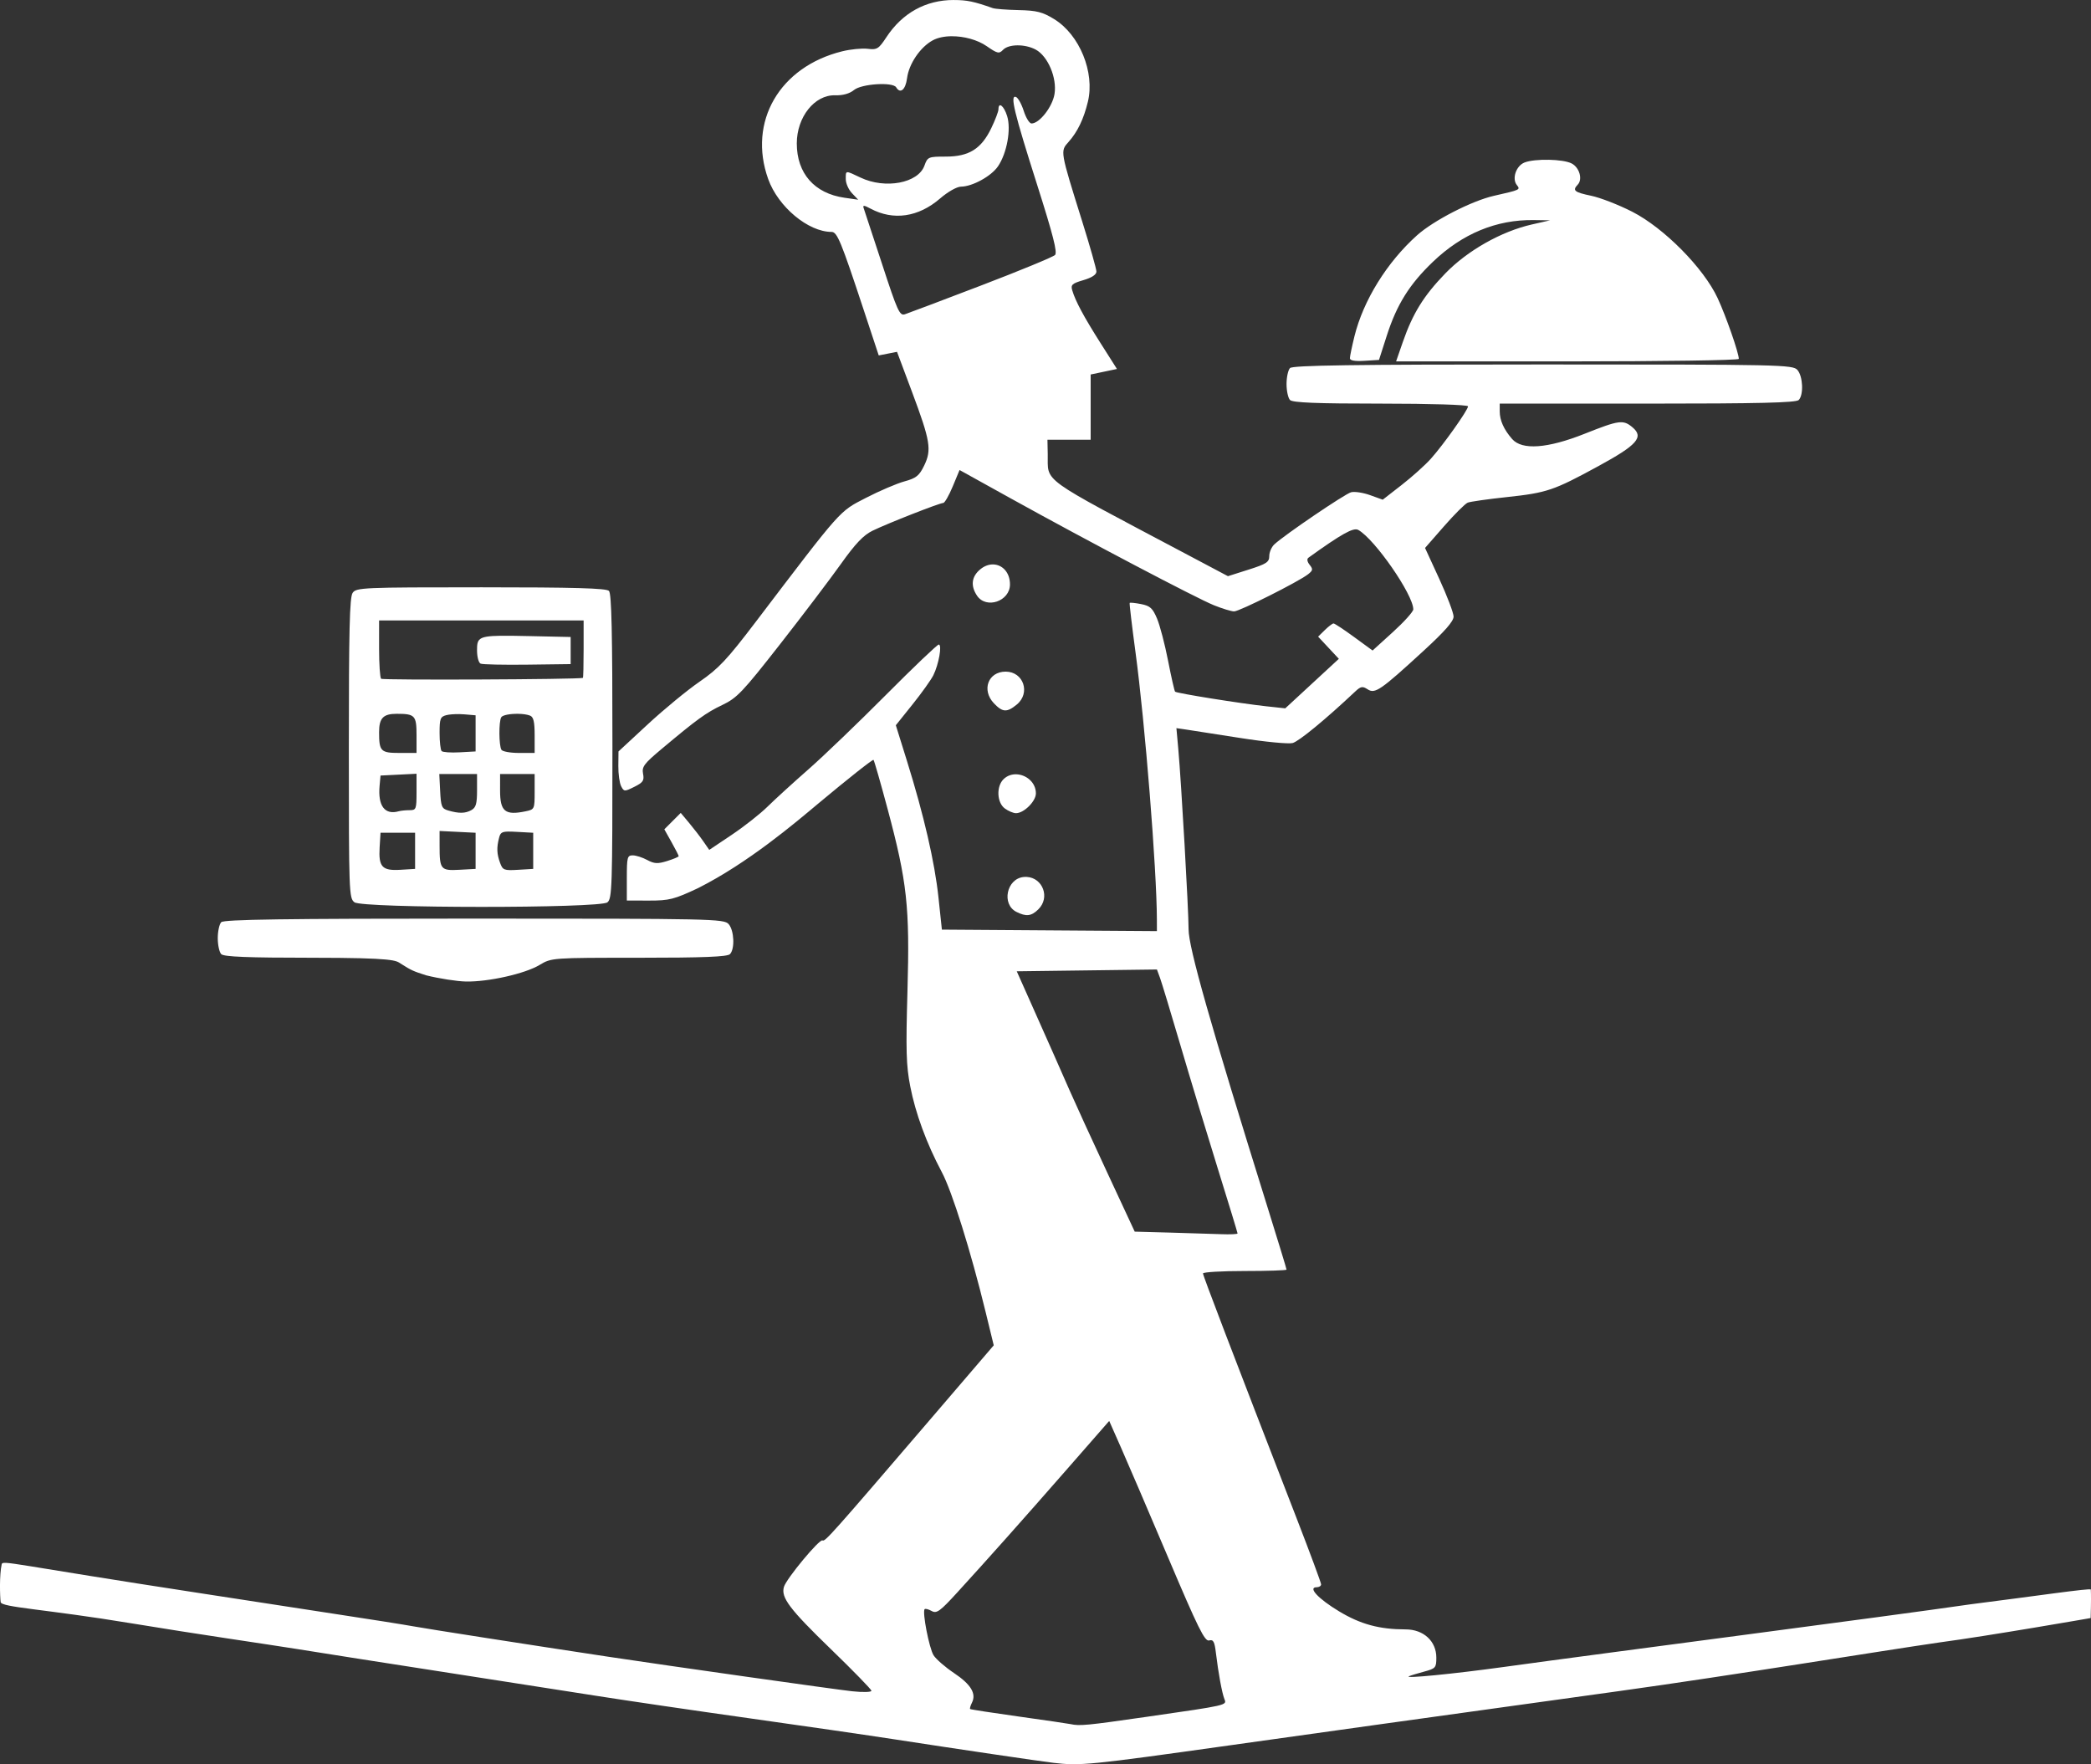
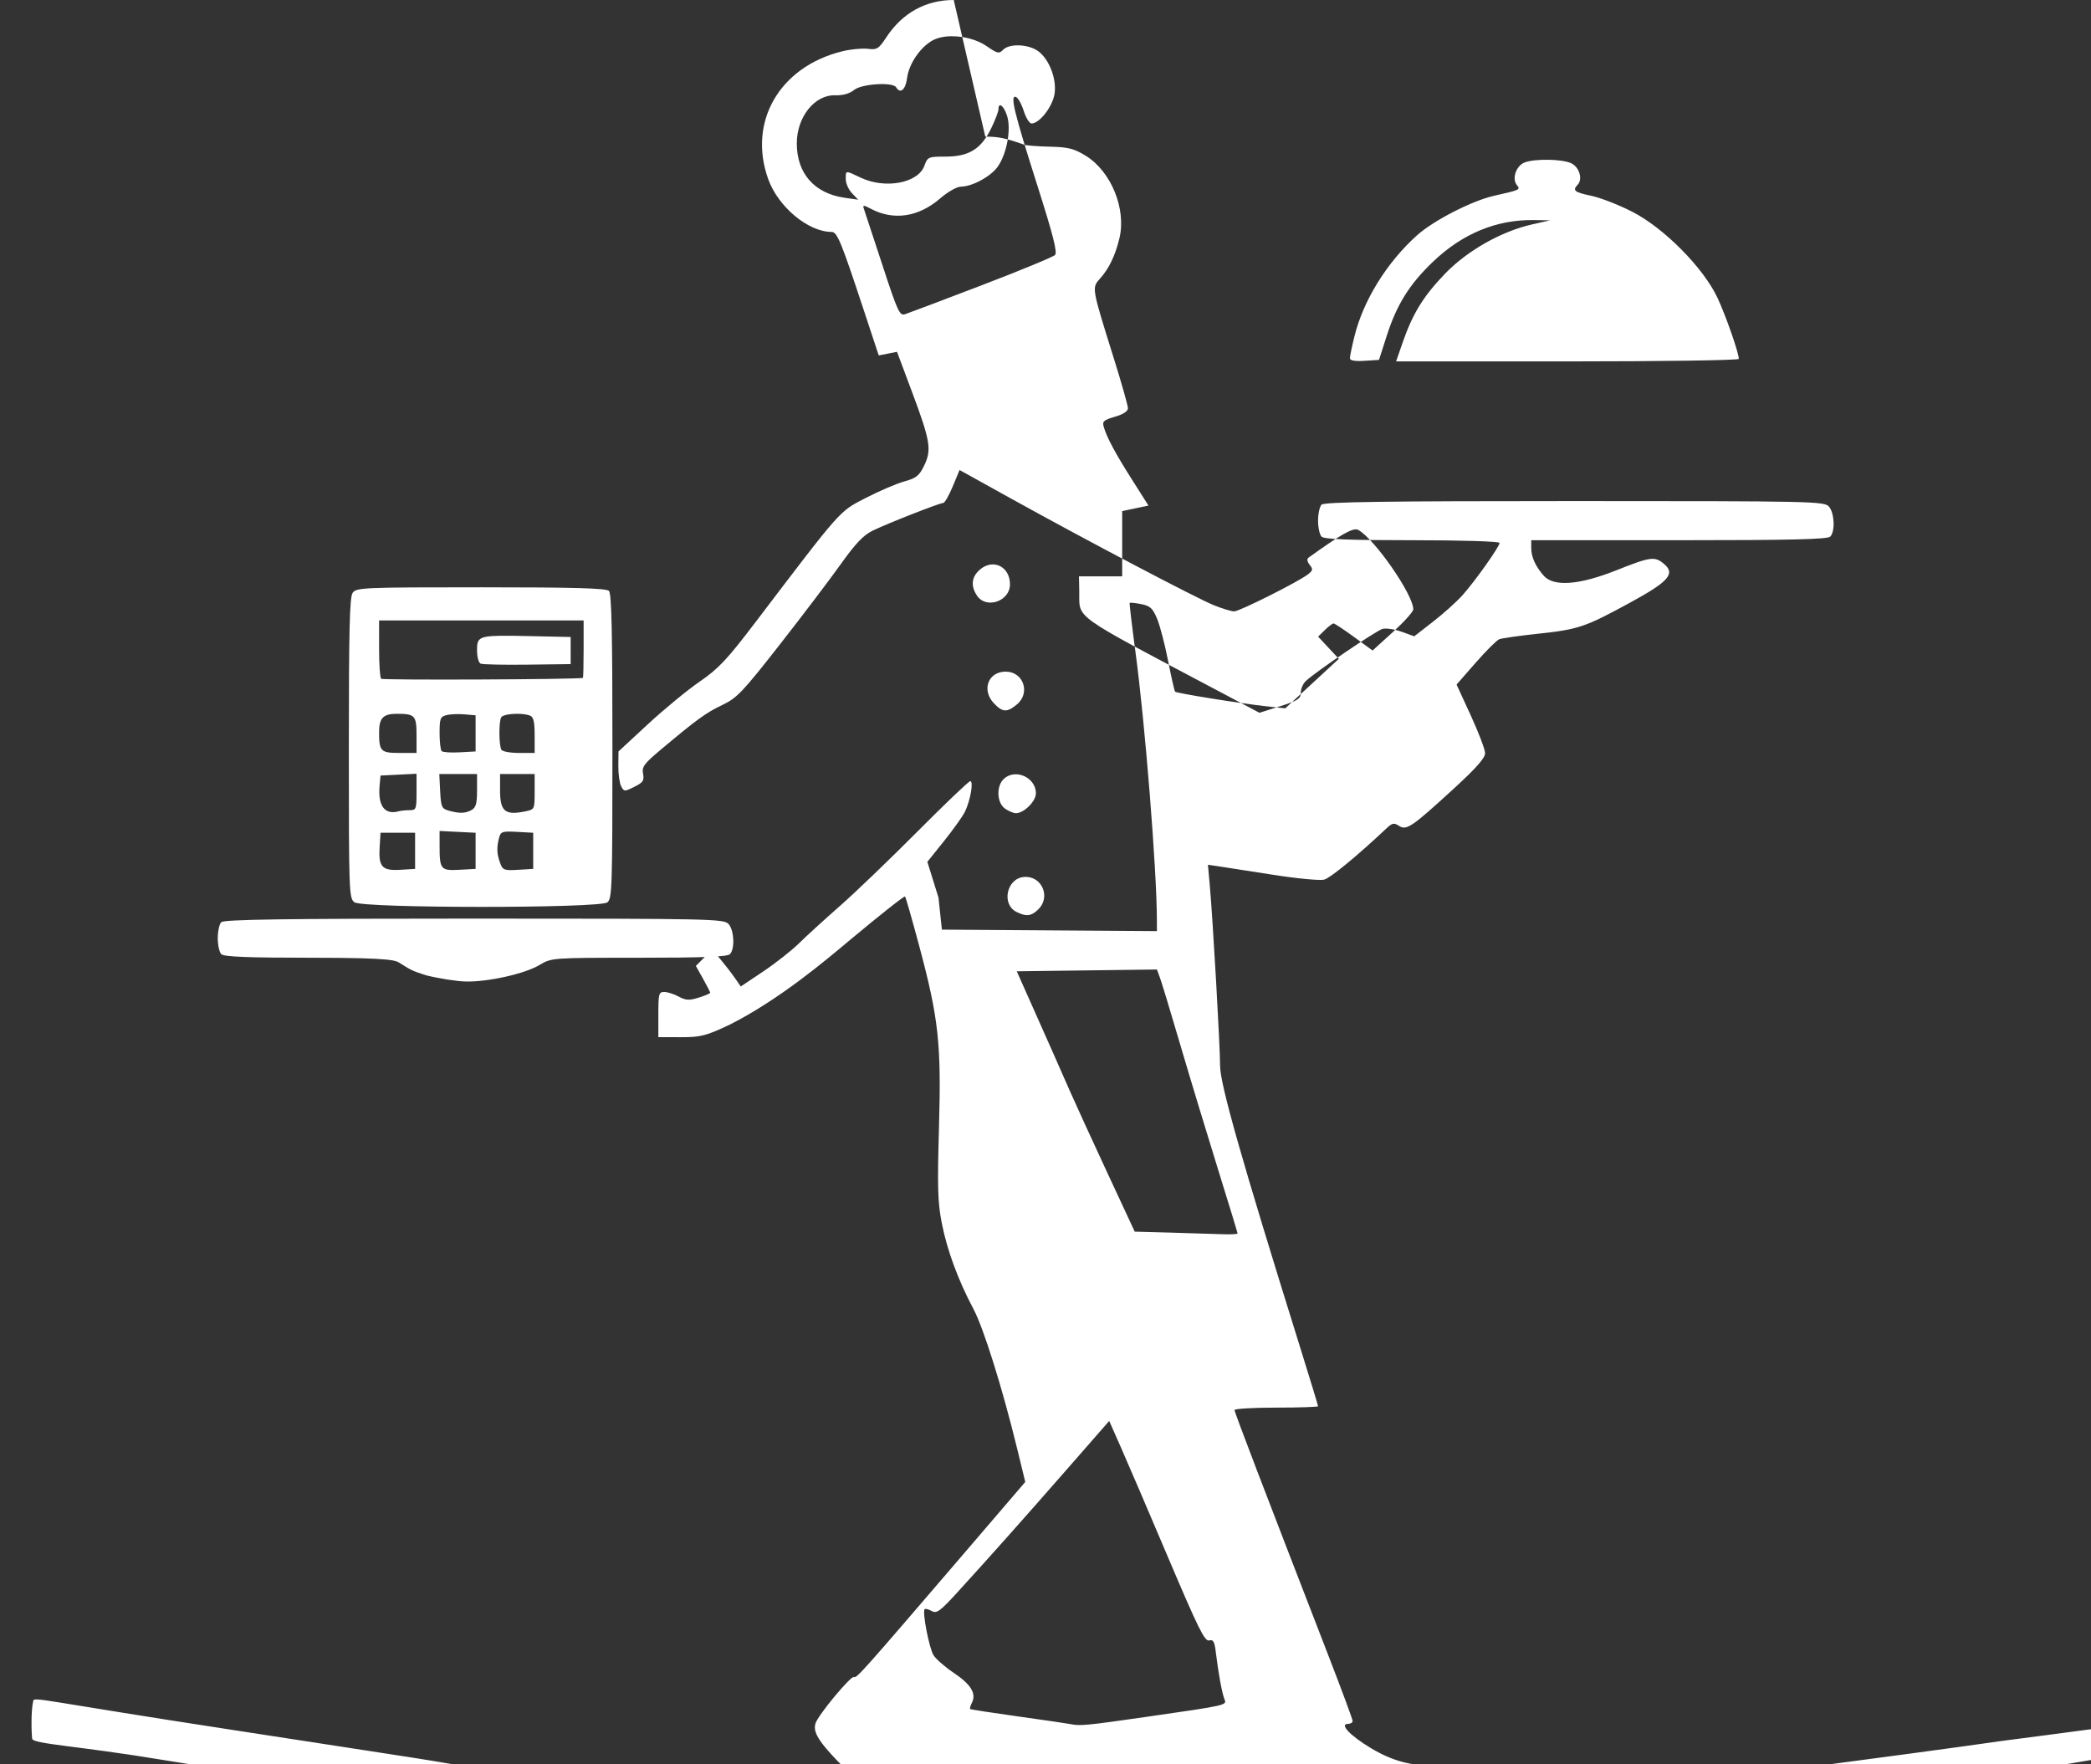
<svg xmlns="http://www.w3.org/2000/svg" xmlns:ns1="http://sodipodi.sourceforge.net/DTD/sodipodi-0.dtd" xmlns:ns2="http://www.inkscape.org/namespaces/inkscape" version="1.1" id="svg2" width="393.205" height="331.741" viewBox="0 0 393.205 331.741" ns1:docname="BalancingAct_White.svg" ns2:version="1.0.2-2 (e86c870879, 2021-01-15)">
  <rect x="0" y="0" width="393.205" height="331.741" fill="#333333" stroke="none" />
  <defs id="defs6" />
  <ns1:namedview pagecolor="#ffffff" bordercolor="#666666" borderopacity="1" objecttolerance="10" gridtolerance="10" guidetolerance="10" ns2:pageopacity="0" ns2:pageshadow="2" ns2:window-width="1920" ns2:window-height="1001" id="namedview4" showgrid="false" width="400px" ns2:zoom="2.3475945" ns2:cx="186.73471" ns2:cy="180.01605" ns2:window-x="-9" ns2:window-y="-9" ns2:window-maximized="1" ns2:current-layer="g10" />
  <g ns2:groupmode="layer" ns2:label="Image" id="g10" transform="translate(-53.598,-176.039)">
-     <path id="path14" style="fill:#ffffff;stroke-width:0.554" d="m 232.945,176.039 c -5.254,0 -9.66,2.431 -12.658,6.988 -1.456,2.213 -1.762,2.403 -3.521,2.188 -1.06,-0.129 -3.212,0.083 -4.784,0.47 -11.788,2.905 -17.785,13.248 -13.928,24.024 1.867,5.218 7.527,9.939 11.915,9.939 1.057,0 1.783,1.758 6.018,14.586 l 2.854,8.639 1.719,-0.337 1.72,-0.337 2.827,7.556 c 3.451,9.224 3.721,10.876 2.269,13.851 -0.928,1.902 -1.493,2.353 -3.715,2.961 -1.441,0.395 -4.693,1.786 -7.225,3.093 -5.079,2.62 -4.412,1.869 -20.713,23.305 -5.43,7.141 -6.973,8.784 -10.585,11.272 -2.326,1.601 -6.705,5.206 -9.731,8.01 l -5.502,5.097 -0.029,2.727 c -0.016,1.5 0.221,3.214 0.525,3.808 0.53,1.036 0.633,1.041 2.481,0.119 1.65,-0.823 1.887,-1.176 1.642,-2.456 -0.249,-1.304 0.177,-1.884 3.342,-4.541 6.798,-5.706 8.471,-6.921 11.546,-8.387 2.781,-1.326 3.817,-2.415 10.85,-11.403 4.276,-5.465 9.427,-12.258 11.447,-15.094 2.741,-3.85 4.252,-5.441 5.959,-6.275 2.803,-1.369 12.616,-5.222 13.3,-5.222 0.273,0 1.077,-1.395 1.785,-3.098 l 1.288,-3.097 9.751,5.404 c 14.217,7.879 34.768,18.685 38.076,20.022 1.575,0.637 3.288,1.158 3.806,1.158 1,0 12.098,-5.572 13.894,-6.975 0.926,-0.724 0.965,-0.955 0.306,-1.785 -0.468,-0.59 -0.554,-1.099 -0.226,-1.335 6.232,-4.485 8.464,-5.731 9.366,-5.227 3.115,1.743 10.349,12.185 10.349,14.94 0,0.431 -1.723,2.348 -3.828,4.261 l -3.827,3.478 -3.483,-2.545 c -1.916,-1.4 -3.652,-2.545 -3.858,-2.545 -0.206,0 -0.942,0.558 -1.637,1.24 l -1.263,1.241 1.948,2.085 1.949,2.086 -5.039,4.655 -5.039,4.655 -3.536,-0.383 c -4.867,-0.527 -16.893,-2.453 -17.178,-2.752 -0.129,-0.134 -0.724,-2.756 -1.323,-5.827 -0.599,-3.071 -1.531,-6.633 -2.073,-7.916 -0.829,-1.963 -1.303,-2.394 -2.998,-2.727 -1.108,-0.217 -2.073,-0.315 -2.146,-0.217 -0.073,0.098 0.417,4.256 1.09,9.24 1.796,13.311 4.001,40.875 4.024,50.306 l 0.004,2.167 -20.216,-0.14 -20.217,-0.14 -0.641,-6.032 c -0.708,-6.661 -2.737,-15.454 -5.927,-25.688 l -2.093,-6.711 3.143,-3.924 c 1.729,-2.158 3.49,-4.626 3.915,-5.484 1.019,-2.059 1.672,-5.77 1.017,-5.77 -0.281,0 -4.757,4.269 -9.947,9.486 -5.19,5.217 -11.751,11.516 -14.582,13.998 -2.83,2.482 -6.278,5.627 -7.661,6.99 -1.383,1.362 -4.417,3.751 -6.742,5.308 l -4.228,2.832 -1.113,-1.604 c -0.612,-0.882 -1.818,-2.446 -2.681,-3.477 l -1.568,-1.873 -1.542,1.543 -1.542,1.544 1.349,2.407 c 0.742,1.324 1.35,2.513 1.35,2.641 0,0.129 -0.971,0.538 -2.157,0.909 -1.79,0.561 -2.431,0.529 -3.766,-0.192 -0.884,-0.478 -2.107,-0.869 -2.718,-0.869 -1.021,0 -1.11,0.343 -1.11,4.248 v 4.248 l 4.198,0.008 c 3.769,0.008 4.709,-0.232 9.195,-2.342 9.45,-4.765 18.202,-12.218 22.691,-15.976 5.53,-4.619 10.167,-8.282 10.303,-8.14 0.136,0.142 1.33,4.304 2.654,9.248 3.67,13.707 4.18,18.379 3.731,34.192 -0.319,11.231 -0.239,14.028 0.513,17.911 0.99,5.107 3.076,10.778 5.951,16.182 1.927,3.62 5.442,14.844 8.229,26.275 l 1.531,6.282 -11.849,13.824 c -18.666,21.775 -19.893,23.155 -20.351,22.859 -0.539,-0.348 -6.774,7.158 -7.251,8.729 -0.606,1.996 1.036,4.176 8.824,11.715 4.167,4.033 7.599,7.554 7.626,7.824 0.028,0.27 -1.596,0.315 -3.607,0.1 -3.147,-0.337 -34.637,-4.796 -45.91,-6.5 -14.906,-2.253 -34.08,-5.243 -36.566,-5.702 -1.639,-0.302 -7.977,-1.307 -14.085,-2.232 -6.108,-0.925 -17.684,-2.728 -25.732,-3.96 -36.069,-5.521 -37.465,-6.306 -37.65,-5.483 -0.452,2.013 -0.335,6.024 -0.197,7.104 0.128,1.006 8.465,1.322 24.575,3.991 12.043,1.995 25.962,4 30.878,4.792 4.916,0.792 17.227,2.723 27.357,4.291 10.13,1.568 23.172,3.601 28.982,4.519 5.81,0.918 18.852,2.833 28.982,4.256 10.13,1.423 22.562,3.228 27.628,4.01 11.341,1.751 26.974,4.061 29.524,4.362 v 8.7e-4 c 5.104,0.602 6.675,0.446 33.316,-3.299 20.373,-2.864 29.653,-4.157 73.132,-10.189 21.452,-2.976 48.661,-7.468 60.281,-9.154 9.247,-1.234 28.362,-4.574 28.362,-4.574 0.092,-3.068 0.076,-4.512 0.032,-5.363 -0.016,-0.316 -10.689,1.266 -22.51,2.761 -16.595,2.408 -67.327,8.96 -87.833,11.792 -9.587,1.324 -18.941,2.239 -17.877,1.749 0.298,-0.137 1.578,-0.527 2.844,-0.867 2.163,-0.581 2.302,-0.74 2.302,-2.623 0,-3.109 -2.398,-5.314 -5.782,-5.318 -4.95,-0.006 -8.472,-0.963 -12.51,-3.397 -3.92,-2.363 -5.933,-4.529 -4.208,-4.529 0.457,0 0.832,-0.243 0.832,-0.54 0,-0.297 -2.054,-5.84 -4.564,-12.318 -12.317,-31.788 -17.646,-45.727 -17.646,-46.147 0,-0.254 3.535,-0.461 7.855,-0.461 4.32,0 7.855,-0.12 7.855,-0.265 0,-0.146 -1.573,-5.307 -3.496,-11.469 -10.881,-34.869 -14.923,-49.092 -14.925,-52.52 -0.002,-3.691 -1.365,-27.555 -1.938,-33.935 l -0.35,-3.893 1.822,0.265 c 1.002,0.146 5.601,0.862 10.22,1.59 4.618,0.728 9.033,1.152 9.811,0.945 1.181,-0.315 6.212,-4.455 11.744,-9.663 1.069,-1.006 1.398,-1.066 2.364,-0.436 1.386,0.905 2.418,0.194 10.516,-7.241 3.995,-3.668 5.649,-5.555 5.644,-6.44 -0.004,-0.688 -1.213,-3.874 -2.687,-7.078 l -2.68,-5.826 3.576,-4.085 c 1.967,-2.247 3.968,-4.241 4.448,-4.433 0.48,-0.192 3.764,-0.66 7.297,-1.039 7.611,-0.816 8.837,-1.23 17.299,-5.842 7.283,-3.969 8.574,-5.436 6.398,-7.278 -1.747,-1.479 -2.516,-1.377 -8.994,1.199 -6.997,2.782 -11.789,3.13 -13.652,0.991 -1.56,-1.79 -2.329,-3.509 -2.329,-5.202 v -1.452 h 27.789 c 20.892,0 27.951,-0.169 28.44,-0.68 0.946,-0.989 0.795,-4.443 -0.247,-5.647 -0.855,-0.988 -3.049,-1.035 -47.833,-1.035 -35.784,0 -47.092,0.161 -47.587,0.679 -0.358,0.374 -0.65,1.725 -0.65,3.002 0,1.277 0.292,2.627 0.65,3.001 0.477,0.499 5.02,0.68 17.064,0.68 9.378,0 16.414,0.218 16.414,0.51 0,0.698 -4.621,7.213 -6.999,9.867 -1.067,1.191 -3.538,3.407 -5.491,4.927 l -3.551,2.763 -2.375,-0.856 c -1.307,-0.471 -2.916,-0.714 -3.576,-0.541 -1.165,0.306 -12.53,8.024 -14.438,9.805 -0.521,0.487 -0.948,1.475 -0.948,2.197 0,1.135 -0.524,1.478 -3.884,2.545 l -3.885,1.233 -7.626,-4.041 c -28.281,-14.985 -26.152,-13.451 -26.262,-18.923 l -0.054,-2.69 h 4.063 4.063 v -6.136 -6.135 l 2.472,-0.52 2.472,-0.519 -3.056,-4.814 c -3.178,-5.006 -4.751,-7.936 -5.353,-9.975 -0.307,-1.039 -0.03,-1.292 2.097,-1.915 1.575,-0.461 2.451,-1.035 2.451,-1.607 0,-0.489 -1.201,-4.725 -2.667,-9.412 -4.182,-13.367 -4.154,-13.202 -2.579,-14.963 1.694,-1.895 2.858,-4.316 3.643,-7.575 1.329,-5.518 -1.559,-12.586 -6.345,-15.527 -2.186,-1.343 -3.281,-1.622 -6.677,-1.696 -2.235,-0.048 -4.429,-0.217 -4.875,-0.375 -3.533,-1.247 -4.847,-1.519 -7.326,-1.519 z m -0.357,6.816 c 2.27,-0.01 4.802,0.652 6.568,1.874 2.01,1.391 2.318,1.459 3.067,0.676 1.055,-1.103 4.138,-1.121 6.144,-0.036 2.29,1.238 4.018,5.326 3.53,8.348 -0.39,2.412 -2.833,5.543 -4.326,5.543 -0.391,0 -1.051,-1.067 -1.466,-2.372 -0.416,-1.304 -1.079,-2.484 -1.473,-2.622 -1.139,-0.397 -0.354,2.844 4.021,16.603 2.978,9.367 3.808,12.623 3.342,13.117 -0.34,0.361 -6.591,2.941 -13.891,5.733 -7.3,2.792 -13.76,5.232 -14.355,5.42 -0.979,0.31 -1.391,-0.598 -4.269,-9.416 -1.752,-5.367 -3.312,-10.102 -3.465,-10.523 -0.224,-0.614 0.032,-0.6 1.29,0.073 4.294,2.296 9.003,1.607 13.079,-1.915 1.45,-1.252 3.144,-2.213 3.918,-2.22 2.156,-0.02 5.698,-1.962 6.963,-3.82 1.683,-2.471 2.501,-6.986 1.716,-9.471 -0.613,-1.941 -1.626,-2.721 -1.626,-1.25 0,0.406 -0.607,1.999 -1.349,3.54 -1.878,3.901 -4.192,5.35 -8.547,5.35 -3.296,0 -3.431,0.057 -4.027,1.709 -1.187,3.288 -7.367,4.442 -12.003,2.242 -2.927,-1.388 -2.785,-1.403 -2.785,0.296 0,0.779 0.525,1.965 1.168,2.637 l 1.169,1.222 -2.581,-0.369 c -5.652,-0.81 -8.966,-4.584 -8.966,-10.21 0,-4.963 3.338,-9.161 7.201,-9.055 1.479,0.041 2.728,-0.311 3.569,-1.002 1.421,-1.168 7.304,-1.537 7.919,-0.497 0.768,1.299 1.767,0.459 2.046,-1.72 0.347,-2.703 2.484,-5.847 4.839,-7.12 0.951,-0.514 2.218,-0.762 3.579,-0.768 z m 112.251,23.23 c -1.778,-0.037 -3.599,0.13 -4.572,0.517 -1.573,0.625 -2.389,3.027 -1.437,4.227 0.707,0.891 0.678,0.905 -4.301,2.031 -4.143,0.937 -11.345,4.634 -14.457,7.422 -5.658,5.068 -10.107,12.244 -11.771,18.987 -0.472,1.914 -0.858,3.774 -0.858,4.135 0,0.433 0.929,0.597 2.735,0.484 l 2.736,-0.17 1.462,-4.55 c 1.887,-5.869 4.251,-9.656 8.669,-13.888 5.533,-5.3 11.943,-7.956 18.959,-7.854 l 3.088,0.045 -3.43,0.779 c -5.753,1.306 -12.119,4.908 -16.293,9.22 -4.058,4.193 -6.11,7.51 -7.989,12.922 l -1.252,3.608 h 32.223 c 17.723,0 32.224,-0.213 32.224,-0.473 0,-1.125 -2.41,-8.04 -3.979,-11.42 -2.627,-5.658 -10.072,-13.191 -16.065,-16.253 -2.532,-1.294 -6.005,-2.644 -7.718,-3.001 -3.168,-0.66 -3.574,-0.996 -2.528,-2.09 0.956,-1 0.329,-3.21 -1.129,-3.979 -0.803,-0.423 -2.539,-0.663 -4.317,-0.7 z m -104.501,76.09 c -0.782,-0.011 -1.617,0.274 -2.393,0.913 -1.652,1.358 -1.871,3.1 -0.623,4.962 1.728,2.58 6.199,1.051 6.199,-2.119 0,-2.275 -1.462,-3.731 -3.183,-3.755 z m -96.301,4.302 c -22.25,0 -23.46,0.053 -24.133,1.056 -0.56,0.835 -0.708,6.953 -0.708,29.212 0,27.217 0.035,28.183 1.052,28.96 1.502,1.149 46.121,1.163 47.567,0.015 0.881,-0.699 0.948,-2.776 0.948,-29.318 0,-21.463 -0.162,-28.736 -0.651,-29.247 -0.486,-0.508 -6.578,-0.679 -24.076,-0.679 z m -19.153,6.23 h 19.231 19.231 v 5.38 c 0,2.959 -0.061,5.399 -0.135,5.423 -0.912,0.294 -37.67,0.454 -37.947,0.165 -0.209,-0.218 -0.38,-2.776 -0.38,-5.683 z m 22.757,2.886 c -4.191,0.063 -4.339,0.63 -4.339,2.741 0,1.232 0.299,2.336 0.677,2.5 0.372,0.161 4.334,0.246 8.803,0.189 l 8.126,-0.104 v -2.549 -2.549 l -7.584,-0.164 c -2.44,-0.052 -4.286,-0.086 -5.683,-0.065 z m 95.066,6.742 c -3.303,0 -4.579,3.476 -2.192,5.972 1.622,1.696 2.437,1.736 4.286,0.216 2.628,-2.161 1.266,-6.188 -2.094,-6.188 z m -114.51,7.929 c 3.436,0 3.729,0.315 3.729,4.024 v 3.338 h -3.193 c -3.548,0 -3.849,-0.306 -3.849,-3.898 0,-2.655 0.774,-3.464 3.314,-3.464 z m 22.834,0.003 c 0.861,0.013 1.703,0.121 2.248,0.34 0.647,0.26 0.857,1.16 0.857,3.681 v 3.338 h -2.948 c -1.621,0 -3.106,-0.269 -3.3,-0.596 -0.485,-0.82 -0.51,-5.308 -0.035,-6.111 0.255,-0.432 1.743,-0.673 3.177,-0.652 z m -11.037,0.054 c 0.317,0.004 0.631,0.019 0.922,0.044 l 2.116,0.181 v 3.398 3.398 l -3.002,0.166 c -1.651,0.091 -3.174,-0.014 -3.386,-0.236 -0.212,-0.221 -0.384,-1.757 -0.384,-3.412 0,-2.685 0.136,-3.045 1.27,-3.343 0.524,-0.138 1.512,-0.211 2.464,-0.197 z m -8.068,11.215 v 3.425 c 0,3.245 -0.069,3.426 -1.31,3.426 -0.72,0 -1.635,0.091 -2.031,0.204 -2.637,0.744 -3.952,-1.006 -3.606,-4.798 l 0.176,-1.918 3.386,-0.169 z m 4.28,0.054 h 3.548 3.549 v 3.095 c 0,2.48 -0.209,3.211 -1.049,3.681 -1.159,0.649 -2.332,0.671 -4.369,0.082 -1.215,-0.351 -1.371,-0.724 -1.517,-3.625 z m 11.43,0 h 3.25 3.25 v 3.327 c 0,3.273 -0.027,3.333 -1.693,3.681 -3.871,0.809 -4.808,0.045 -4.808,-3.922 z m 97.07,0.05 c -0.842,-0.023 -1.686,0.247 -2.363,0.887 -1.423,1.347 -1.304,4.433 0.214,5.544 0.662,0.485 1.604,0.882 2.094,0.882 1.494,0 3.744,-2.238 3.744,-3.723 0,-2.072 -1.838,-3.54 -3.689,-3.589 z m -108.446,10.657 3.386,0.168 3.386,0.169 v 3.398 3.398 l -3.047,0.167 c -3.511,0.193 -3.724,-0.063 -3.724,-4.489 z m 12.902,0.115 c 0.423,-0.006 0.963,0.016 1.659,0.054 l 3.045,0.168 v 3.398 3.398 l -2.847,0.17 c -2.639,0.159 -2.886,0.064 -3.386,-1.311 -0.617,-1.698 -0.663,-2.845 -0.19,-4.691 0.228,-0.891 0.449,-1.168 1.719,-1.187 z m -24.007,0.222 h 3.25 3.25 v 3.398 3.398 l -2.757,0.168 c -3.444,0.21 -4.136,-0.539 -3.911,-4.231 z m 121.537,8.305 c -0.198,-0.011 -0.404,-0.007 -0.615,0.014 -3.198,0.327 -4.186,5.129 -1.35,6.558 1.839,0.927 2.795,0.82 4.107,-0.458 2.301,-2.241 0.834,-5.945 -2.143,-6.115 z m -103.907,7.836 c -35.784,0 -47.092,0.161 -47.587,0.679 -0.358,0.374 -0.65,1.725 -0.65,3.002 0,1.277 0.292,2.627 0.65,3.001 0.477,0.499 5.012,0.68 17.028,0.68 15.72,0 15.806,0.525 16.71,1.096 2.052,1.298 2.316,1.409 4.777,2.205 2.444,0.61 5.819,1.136 7.5,1.169 4.21,0.083 11.109,-1.467 13.833,-3.107 2.255,-1.358 2.323,-1.363 18.716,-1.363 12.074,0 16.626,-0.182 17.103,-0.68 0.946,-0.989 0.795,-4.443 -0.247,-5.647 -0.855,-0.988 -3.049,-1.035 -47.833,-1.035 z m 128.369,9.571 0.582,1.585 c 0.32,0.872 2.043,6.556 3.827,12.63 1.784,6.074 4.933,16.468 6.998,23.099 2.065,6.631 3.755,12.174 3.755,12.318 0,0.145 -1.402,0.208 -3.115,0.14 -1.713,-0.067 -6.065,-0.202 -9.669,-0.3 l -6.555,-0.178 -5.197,-11.168 c -2.859,-6.143 -6.035,-13.08 -7.058,-15.416 -2.028,-4.628 -3.837,-8.711 -7.528,-16.99 l -2.399,-5.38 13.179,-0.17 z m -8.975,84.892 2.22,5.013 c 1.221,2.757 5.228,12.105 8.906,20.772 5.594,13.184 6.844,15.715 7.657,15.493 0.802,-0.219 1.026,0.193 1.286,2.365 0.447,3.741 1.153,7.57 1.598,8.664 0.474,1.167 0.615,1.136 -14.484,3.31 -11.438,1.647 -12.729,1.771 -14.464,1.39 -0.447,-0.098 -4.835,-0.74 -9.751,-1.427 -4.916,-0.687 -9.02,-1.32 -9.118,-1.407 -0.099,-0.087 0.056,-0.625 0.343,-1.197 0.856,-1.707 -0.201,-3.447 -3.391,-5.58 -1.648,-1.102 -3.372,-2.603 -3.831,-3.336 -0.827,-1.32 -2.154,-8.167 -1.678,-8.664 0.136,-0.142 0.732,0.013 1.324,0.344 0.937,0.524 1.56,0.074 4.818,-3.493 5.873,-6.428 12.233,-13.573 20.727,-23.284 z" ns1:nodetypes="sssssscccccssssssccssssssssscccsssscssccssccccccssssssssccccccccssssccccccccsssssccccssssscccsssssssssssssssssccsscsscsssscssssssssscccssssssccsssssssscsssssssssscccsssccssccccccccssssssssssssssssssssssssssssssssssssccsssssssssssssscccscccsccssssssssssssssscssssscccscsscssssscccssssssscscssssccsssscccccsssscsssccsccccssssccccssssssssssccccccccsccccccssccccccscssssssssssssccssssccsssscsssscccccssssssssssssssccssssscs" />
+     <path id="path14" style="fill:#ffffff;stroke-width:0.554" d="m 232.945,176.039 c -5.254,0 -9.66,2.431 -12.658,6.988 -1.456,2.213 -1.762,2.403 -3.521,2.188 -1.06,-0.129 -3.212,0.083 -4.784,0.47 -11.788,2.905 -17.785,13.248 -13.928,24.024 1.867,5.218 7.527,9.939 11.915,9.939 1.057,0 1.783,1.758 6.018,14.586 l 2.854,8.639 1.719,-0.337 1.72,-0.337 2.827,7.556 c 3.451,9.224 3.721,10.876 2.269,13.851 -0.928,1.902 -1.493,2.353 -3.715,2.961 -1.441,0.395 -4.693,1.786 -7.225,3.093 -5.079,2.62 -4.412,1.869 -20.713,23.305 -5.43,7.141 -6.973,8.784 -10.585,11.272 -2.326,1.601 -6.705,5.206 -9.731,8.01 l -5.502,5.097 -0.029,2.727 c -0.016,1.5 0.221,3.214 0.525,3.808 0.53,1.036 0.633,1.041 2.481,0.119 1.65,-0.823 1.887,-1.176 1.642,-2.456 -0.249,-1.304 0.177,-1.884 3.342,-4.541 6.798,-5.706 8.471,-6.921 11.546,-8.387 2.781,-1.326 3.817,-2.415 10.85,-11.403 4.276,-5.465 9.427,-12.258 11.447,-15.094 2.741,-3.85 4.252,-5.441 5.959,-6.275 2.803,-1.369 12.616,-5.222 13.3,-5.222 0.273,0 1.077,-1.395 1.785,-3.098 l 1.288,-3.097 9.751,5.404 c 14.217,7.879 34.768,18.685 38.076,20.022 1.575,0.637 3.288,1.158 3.806,1.158 1,0 12.098,-5.572 13.894,-6.975 0.926,-0.724 0.965,-0.955 0.306,-1.785 -0.468,-0.59 -0.554,-1.099 -0.226,-1.335 6.232,-4.485 8.464,-5.731 9.366,-5.227 3.115,1.743 10.349,12.185 10.349,14.94 0,0.431 -1.723,2.348 -3.828,4.261 l -3.827,3.478 -3.483,-2.545 c -1.916,-1.4 -3.652,-2.545 -3.858,-2.545 -0.206,0 -0.942,0.558 -1.637,1.24 l -1.263,1.241 1.948,2.085 1.949,2.086 -5.039,4.655 -5.039,4.655 -3.536,-0.383 c -4.867,-0.527 -16.893,-2.453 -17.178,-2.752 -0.129,-0.134 -0.724,-2.756 -1.323,-5.827 -0.599,-3.071 -1.531,-6.633 -2.073,-7.916 -0.829,-1.963 -1.303,-2.394 -2.998,-2.727 -1.108,-0.217 -2.073,-0.315 -2.146,-0.217 -0.073,0.098 0.417,4.256 1.09,9.24 1.796,13.311 4.001,40.875 4.024,50.306 l 0.004,2.167 -20.216,-0.14 -20.217,-0.14 -0.641,-6.032 l -2.093,-6.711 3.143,-3.924 c 1.729,-2.158 3.49,-4.626 3.915,-5.484 1.019,-2.059 1.672,-5.77 1.017,-5.77 -0.281,0 -4.757,4.269 -9.947,9.486 -5.19,5.217 -11.751,11.516 -14.582,13.998 -2.83,2.482 -6.278,5.627 -7.661,6.99 -1.383,1.362 -4.417,3.751 -6.742,5.308 l -4.228,2.832 -1.113,-1.604 c -0.612,-0.882 -1.818,-2.446 -2.681,-3.477 l -1.568,-1.873 -1.542,1.543 -1.542,1.544 1.349,2.407 c 0.742,1.324 1.35,2.513 1.35,2.641 0,0.129 -0.971,0.538 -2.157,0.909 -1.79,0.561 -2.431,0.529 -3.766,-0.192 -0.884,-0.478 -2.107,-0.869 -2.718,-0.869 -1.021,0 -1.11,0.343 -1.11,4.248 v 4.248 l 4.198,0.008 c 3.769,0.008 4.709,-0.232 9.195,-2.342 9.45,-4.765 18.202,-12.218 22.691,-15.976 5.53,-4.619 10.167,-8.282 10.303,-8.14 0.136,0.142 1.33,4.304 2.654,9.248 3.67,13.707 4.18,18.379 3.731,34.192 -0.319,11.231 -0.239,14.028 0.513,17.911 0.99,5.107 3.076,10.778 5.951,16.182 1.927,3.62 5.442,14.844 8.229,26.275 l 1.531,6.282 -11.849,13.824 c -18.666,21.775 -19.893,23.155 -20.351,22.859 -0.539,-0.348 -6.774,7.158 -7.251,8.729 -0.606,1.996 1.036,4.176 8.824,11.715 4.167,4.033 7.599,7.554 7.626,7.824 0.028,0.27 -1.596,0.315 -3.607,0.1 -3.147,-0.337 -34.637,-4.796 -45.91,-6.5 -14.906,-2.253 -34.08,-5.243 -36.566,-5.702 -1.639,-0.302 -7.977,-1.307 -14.085,-2.232 -6.108,-0.925 -17.684,-2.728 -25.732,-3.96 -36.069,-5.521 -37.465,-6.306 -37.65,-5.483 -0.452,2.013 -0.335,6.024 -0.197,7.104 0.128,1.006 8.465,1.322 24.575,3.991 12.043,1.995 25.962,4 30.878,4.792 4.916,0.792 17.227,2.723 27.357,4.291 10.13,1.568 23.172,3.601 28.982,4.519 5.81,0.918 18.852,2.833 28.982,4.256 10.13,1.423 22.562,3.228 27.628,4.01 11.341,1.751 26.974,4.061 29.524,4.362 v 8.7e-4 c 5.104,0.602 6.675,0.446 33.316,-3.299 20.373,-2.864 29.653,-4.157 73.132,-10.189 21.452,-2.976 48.661,-7.468 60.281,-9.154 9.247,-1.234 28.362,-4.574 28.362,-4.574 0.092,-3.068 0.076,-4.512 0.032,-5.363 -0.016,-0.316 -10.689,1.266 -22.51,2.761 -16.595,2.408 -67.327,8.96 -87.833,11.792 -9.587,1.324 -18.941,2.239 -17.877,1.749 0.298,-0.137 1.578,-0.527 2.844,-0.867 2.163,-0.581 2.302,-0.74 2.302,-2.623 0,-3.109 -2.398,-5.314 -5.782,-5.318 -4.95,-0.006 -8.472,-0.963 -12.51,-3.397 -3.92,-2.363 -5.933,-4.529 -4.208,-4.529 0.457,0 0.832,-0.243 0.832,-0.54 0,-0.297 -2.054,-5.84 -4.564,-12.318 -12.317,-31.788 -17.646,-45.727 -17.646,-46.147 0,-0.254 3.535,-0.461 7.855,-0.461 4.32,0 7.855,-0.12 7.855,-0.265 0,-0.146 -1.573,-5.307 -3.496,-11.469 -10.881,-34.869 -14.923,-49.092 -14.925,-52.52 -0.002,-3.691 -1.365,-27.555 -1.938,-33.935 l -0.35,-3.893 1.822,0.265 c 1.002,0.146 5.601,0.862 10.22,1.59 4.618,0.728 9.033,1.152 9.811,0.945 1.181,-0.315 6.212,-4.455 11.744,-9.663 1.069,-1.006 1.398,-1.066 2.364,-0.436 1.386,0.905 2.418,0.194 10.516,-7.241 3.995,-3.668 5.649,-5.555 5.644,-6.44 -0.004,-0.688 -1.213,-3.874 -2.687,-7.078 l -2.68,-5.826 3.576,-4.085 c 1.967,-2.247 3.968,-4.241 4.448,-4.433 0.48,-0.192 3.764,-0.66 7.297,-1.039 7.611,-0.816 8.837,-1.23 17.299,-5.842 7.283,-3.969 8.574,-5.436 6.398,-7.278 -1.747,-1.479 -2.516,-1.377 -8.994,1.199 -6.997,2.782 -11.789,3.13 -13.652,0.991 -1.56,-1.79 -2.329,-3.509 -2.329,-5.202 v -1.452 h 27.789 c 20.892,0 27.951,-0.169 28.44,-0.68 0.946,-0.989 0.795,-4.443 -0.247,-5.647 -0.855,-0.988 -3.049,-1.035 -47.833,-1.035 -35.784,0 -47.092,0.161 -47.587,0.679 -0.358,0.374 -0.65,1.725 -0.65,3.002 0,1.277 0.292,2.627 0.65,3.001 0.477,0.499 5.02,0.68 17.064,0.68 9.378,0 16.414,0.218 16.414,0.51 0,0.698 -4.621,7.213 -6.999,9.867 -1.067,1.191 -3.538,3.407 -5.491,4.927 l -3.551,2.763 -2.375,-0.856 c -1.307,-0.471 -2.916,-0.714 -3.576,-0.541 -1.165,0.306 -12.53,8.024 -14.438,9.805 -0.521,0.487 -0.948,1.475 -0.948,2.197 0,1.135 -0.524,1.478 -3.884,2.545 l -3.885,1.233 -7.626,-4.041 c -28.281,-14.985 -26.152,-13.451 -26.262,-18.923 l -0.054,-2.69 h 4.063 4.063 v -6.136 -6.135 l 2.472,-0.52 2.472,-0.519 -3.056,-4.814 c -3.178,-5.006 -4.751,-7.936 -5.353,-9.975 -0.307,-1.039 -0.03,-1.292 2.097,-1.915 1.575,-0.461 2.451,-1.035 2.451,-1.607 0,-0.489 -1.201,-4.725 -2.667,-9.412 -4.182,-13.367 -4.154,-13.202 -2.579,-14.963 1.694,-1.895 2.858,-4.316 3.643,-7.575 1.329,-5.518 -1.559,-12.586 -6.345,-15.527 -2.186,-1.343 -3.281,-1.622 -6.677,-1.696 -2.235,-0.048 -4.429,-0.217 -4.875,-0.375 -3.533,-1.247 -4.847,-1.519 -7.326,-1.519 z m -0.357,6.816 c 2.27,-0.01 4.802,0.652 6.568,1.874 2.01,1.391 2.318,1.459 3.067,0.676 1.055,-1.103 4.138,-1.121 6.144,-0.036 2.29,1.238 4.018,5.326 3.53,8.348 -0.39,2.412 -2.833,5.543 -4.326,5.543 -0.391,0 -1.051,-1.067 -1.466,-2.372 -0.416,-1.304 -1.079,-2.484 -1.473,-2.622 -1.139,-0.397 -0.354,2.844 4.021,16.603 2.978,9.367 3.808,12.623 3.342,13.117 -0.34,0.361 -6.591,2.941 -13.891,5.733 -7.3,2.792 -13.76,5.232 -14.355,5.42 -0.979,0.31 -1.391,-0.598 -4.269,-9.416 -1.752,-5.367 -3.312,-10.102 -3.465,-10.523 -0.224,-0.614 0.032,-0.6 1.29,0.073 4.294,2.296 9.003,1.607 13.079,-1.915 1.45,-1.252 3.144,-2.213 3.918,-2.22 2.156,-0.02 5.698,-1.962 6.963,-3.82 1.683,-2.471 2.501,-6.986 1.716,-9.471 -0.613,-1.941 -1.626,-2.721 -1.626,-1.25 0,0.406 -0.607,1.999 -1.349,3.54 -1.878,3.901 -4.192,5.35 -8.547,5.35 -3.296,0 -3.431,0.057 -4.027,1.709 -1.187,3.288 -7.367,4.442 -12.003,2.242 -2.927,-1.388 -2.785,-1.403 -2.785,0.296 0,0.779 0.525,1.965 1.168,2.637 l 1.169,1.222 -2.581,-0.369 c -5.652,-0.81 -8.966,-4.584 -8.966,-10.21 0,-4.963 3.338,-9.161 7.201,-9.055 1.479,0.041 2.728,-0.311 3.569,-1.002 1.421,-1.168 7.304,-1.537 7.919,-0.497 0.768,1.299 1.767,0.459 2.046,-1.72 0.347,-2.703 2.484,-5.847 4.839,-7.12 0.951,-0.514 2.218,-0.762 3.579,-0.768 z m 112.251,23.23 c -1.778,-0.037 -3.599,0.13 -4.572,0.517 -1.573,0.625 -2.389,3.027 -1.437,4.227 0.707,0.891 0.678,0.905 -4.301,2.031 -4.143,0.937 -11.345,4.634 -14.457,7.422 -5.658,5.068 -10.107,12.244 -11.771,18.987 -0.472,1.914 -0.858,3.774 -0.858,4.135 0,0.433 0.929,0.597 2.735,0.484 l 2.736,-0.17 1.462,-4.55 c 1.887,-5.869 4.251,-9.656 8.669,-13.888 5.533,-5.3 11.943,-7.956 18.959,-7.854 l 3.088,0.045 -3.43,0.779 c -5.753,1.306 -12.119,4.908 -16.293,9.22 -4.058,4.193 -6.11,7.51 -7.989,12.922 l -1.252,3.608 h 32.223 c 17.723,0 32.224,-0.213 32.224,-0.473 0,-1.125 -2.41,-8.04 -3.979,-11.42 -2.627,-5.658 -10.072,-13.191 -16.065,-16.253 -2.532,-1.294 -6.005,-2.644 -7.718,-3.001 -3.168,-0.66 -3.574,-0.996 -2.528,-2.09 0.956,-1 0.329,-3.21 -1.129,-3.979 -0.803,-0.423 -2.539,-0.663 -4.317,-0.7 z m -104.501,76.09 c -0.782,-0.011 -1.617,0.274 -2.393,0.913 -1.652,1.358 -1.871,3.1 -0.623,4.962 1.728,2.58 6.199,1.051 6.199,-2.119 0,-2.275 -1.462,-3.731 -3.183,-3.755 z m -96.301,4.302 c -22.25,0 -23.46,0.053 -24.133,1.056 -0.56,0.835 -0.708,6.953 -0.708,29.212 0,27.217 0.035,28.183 1.052,28.96 1.502,1.149 46.121,1.163 47.567,0.015 0.881,-0.699 0.948,-2.776 0.948,-29.318 0,-21.463 -0.162,-28.736 -0.651,-29.247 -0.486,-0.508 -6.578,-0.679 -24.076,-0.679 z m -19.153,6.23 h 19.231 19.231 v 5.38 c 0,2.959 -0.061,5.399 -0.135,5.423 -0.912,0.294 -37.67,0.454 -37.947,0.165 -0.209,-0.218 -0.38,-2.776 -0.38,-5.683 z m 22.757,2.886 c -4.191,0.063 -4.339,0.63 -4.339,2.741 0,1.232 0.299,2.336 0.677,2.5 0.372,0.161 4.334,0.246 8.803,0.189 l 8.126,-0.104 v -2.549 -2.549 l -7.584,-0.164 c -2.44,-0.052 -4.286,-0.086 -5.683,-0.065 z m 95.066,6.742 c -3.303,0 -4.579,3.476 -2.192,5.972 1.622,1.696 2.437,1.736 4.286,0.216 2.628,-2.161 1.266,-6.188 -2.094,-6.188 z m -114.51,7.929 c 3.436,0 3.729,0.315 3.729,4.024 v 3.338 h -3.193 c -3.548,0 -3.849,-0.306 -3.849,-3.898 0,-2.655 0.774,-3.464 3.314,-3.464 z m 22.834,0.003 c 0.861,0.013 1.703,0.121 2.248,0.34 0.647,0.26 0.857,1.16 0.857,3.681 v 3.338 h -2.948 c -1.621,0 -3.106,-0.269 -3.3,-0.596 -0.485,-0.82 -0.51,-5.308 -0.035,-6.111 0.255,-0.432 1.743,-0.673 3.177,-0.652 z m -11.037,0.054 c 0.317,0.004 0.631,0.019 0.922,0.044 l 2.116,0.181 v 3.398 3.398 l -3.002,0.166 c -1.651,0.091 -3.174,-0.014 -3.386,-0.236 -0.212,-0.221 -0.384,-1.757 -0.384,-3.412 0,-2.685 0.136,-3.045 1.27,-3.343 0.524,-0.138 1.512,-0.211 2.464,-0.197 z m -8.068,11.215 v 3.425 c 0,3.245 -0.069,3.426 -1.31,3.426 -0.72,0 -1.635,0.091 -2.031,0.204 -2.637,0.744 -3.952,-1.006 -3.606,-4.798 l 0.176,-1.918 3.386,-0.169 z m 4.28,0.054 h 3.548 3.549 v 3.095 c 0,2.48 -0.209,3.211 -1.049,3.681 -1.159,0.649 -2.332,0.671 -4.369,0.082 -1.215,-0.351 -1.371,-0.724 -1.517,-3.625 z m 11.43,0 h 3.25 3.25 v 3.327 c 0,3.273 -0.027,3.333 -1.693,3.681 -3.871,0.809 -4.808,0.045 -4.808,-3.922 z m 97.07,0.05 c -0.842,-0.023 -1.686,0.247 -2.363,0.887 -1.423,1.347 -1.304,4.433 0.214,5.544 0.662,0.485 1.604,0.882 2.094,0.882 1.494,0 3.744,-2.238 3.744,-3.723 0,-2.072 -1.838,-3.54 -3.689,-3.589 z m -108.446,10.657 3.386,0.168 3.386,0.169 v 3.398 3.398 l -3.047,0.167 c -3.511,0.193 -3.724,-0.063 -3.724,-4.489 z m 12.902,0.115 c 0.423,-0.006 0.963,0.016 1.659,0.054 l 3.045,0.168 v 3.398 3.398 l -2.847,0.17 c -2.639,0.159 -2.886,0.064 -3.386,-1.311 -0.617,-1.698 -0.663,-2.845 -0.19,-4.691 0.228,-0.891 0.449,-1.168 1.719,-1.187 z m -24.007,0.222 h 3.25 3.25 v 3.398 3.398 l -2.757,0.168 c -3.444,0.21 -4.136,-0.539 -3.911,-4.231 z m 121.537,8.305 c -0.198,-0.011 -0.404,-0.007 -0.615,0.014 -3.198,0.327 -4.186,5.129 -1.35,6.558 1.839,0.927 2.795,0.82 4.107,-0.458 2.301,-2.241 0.834,-5.945 -2.143,-6.115 z m -103.907,7.836 c -35.784,0 -47.092,0.161 -47.587,0.679 -0.358,0.374 -0.65,1.725 -0.65,3.002 0,1.277 0.292,2.627 0.65,3.001 0.477,0.499 5.012,0.68 17.028,0.68 15.72,0 15.806,0.525 16.71,1.096 2.052,1.298 2.316,1.409 4.777,2.205 2.444,0.61 5.819,1.136 7.5,1.169 4.21,0.083 11.109,-1.467 13.833,-3.107 2.255,-1.358 2.323,-1.363 18.716,-1.363 12.074,0 16.626,-0.182 17.103,-0.68 0.946,-0.989 0.795,-4.443 -0.247,-5.647 -0.855,-0.988 -3.049,-1.035 -47.833,-1.035 z m 128.369,9.571 0.582,1.585 c 0.32,0.872 2.043,6.556 3.827,12.63 1.784,6.074 4.933,16.468 6.998,23.099 2.065,6.631 3.755,12.174 3.755,12.318 0,0.145 -1.402,0.208 -3.115,0.14 -1.713,-0.067 -6.065,-0.202 -9.669,-0.3 l -6.555,-0.178 -5.197,-11.168 c -2.859,-6.143 -6.035,-13.08 -7.058,-15.416 -2.028,-4.628 -3.837,-8.711 -7.528,-16.99 l -2.399,-5.38 13.179,-0.17 z m -8.975,84.892 2.22,5.013 c 1.221,2.757 5.228,12.105 8.906,20.772 5.594,13.184 6.844,15.715 7.657,15.493 0.802,-0.219 1.026,0.193 1.286,2.365 0.447,3.741 1.153,7.57 1.598,8.664 0.474,1.167 0.615,1.136 -14.484,3.31 -11.438,1.647 -12.729,1.771 -14.464,1.39 -0.447,-0.098 -4.835,-0.74 -9.751,-1.427 -4.916,-0.687 -9.02,-1.32 -9.118,-1.407 -0.099,-0.087 0.056,-0.625 0.343,-1.197 0.856,-1.707 -0.201,-3.447 -3.391,-5.58 -1.648,-1.102 -3.372,-2.603 -3.831,-3.336 -0.827,-1.32 -2.154,-8.167 -1.678,-8.664 0.136,-0.142 0.732,0.013 1.324,0.344 0.937,0.524 1.56,0.074 4.818,-3.493 5.873,-6.428 12.233,-13.573 20.727,-23.284 z" ns1:nodetypes="sssssscccccssssssccssssssssscccsssscssccssccccccssssssssccccccccssssccccccccsssssccccssssscccsssssssssssssssssccsscsscsssscssssssssscccssssssccsssssssscsssssssssscccsssccssccccccccssssssssssssssssssssssssssssssssssssccsssssssssssssscccscccsccssssssssssssssscssssscccscsscssssscccssssssscscssssccsssscccccsssscsssccsccccssssccccssssssssssccccccccsccccccssccccccscssssssssssssccssssccsssscsssscccccssssssssssssssccssssscs" />
  </g>
</svg>